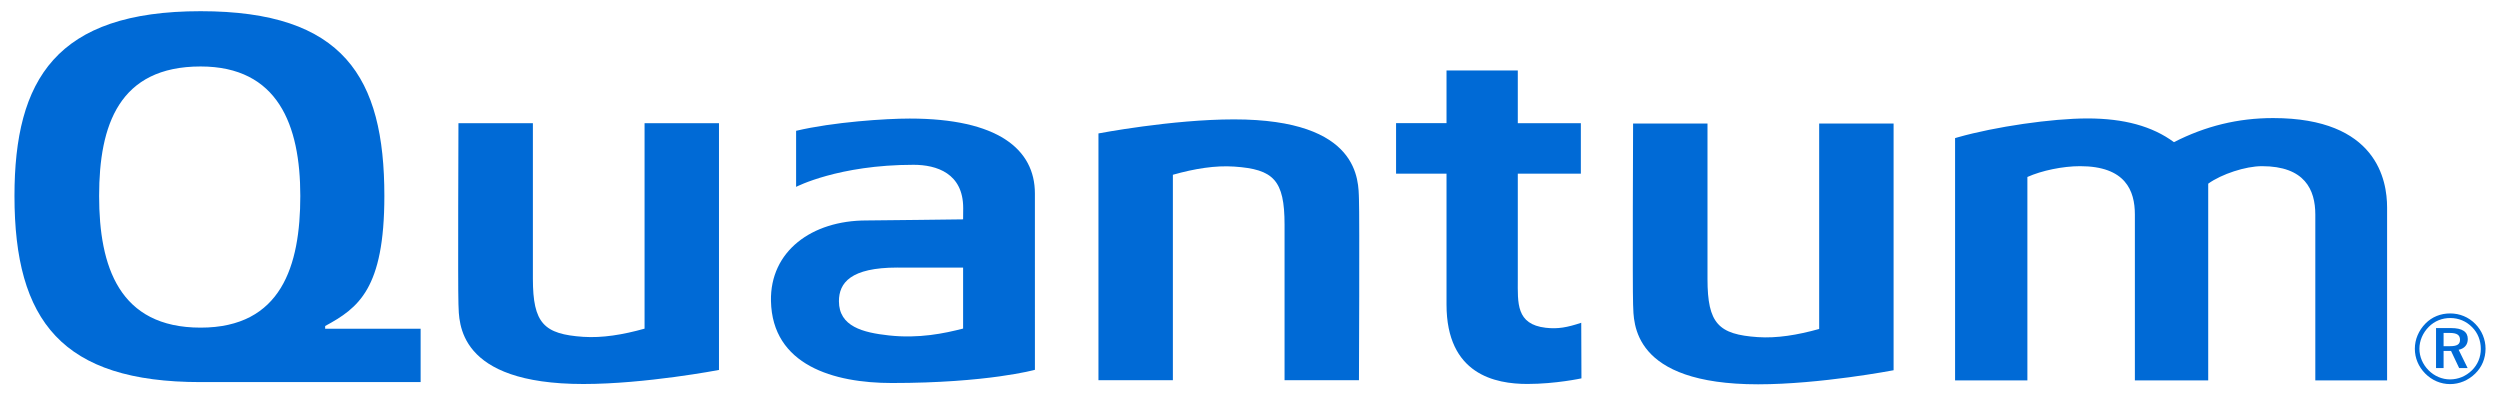
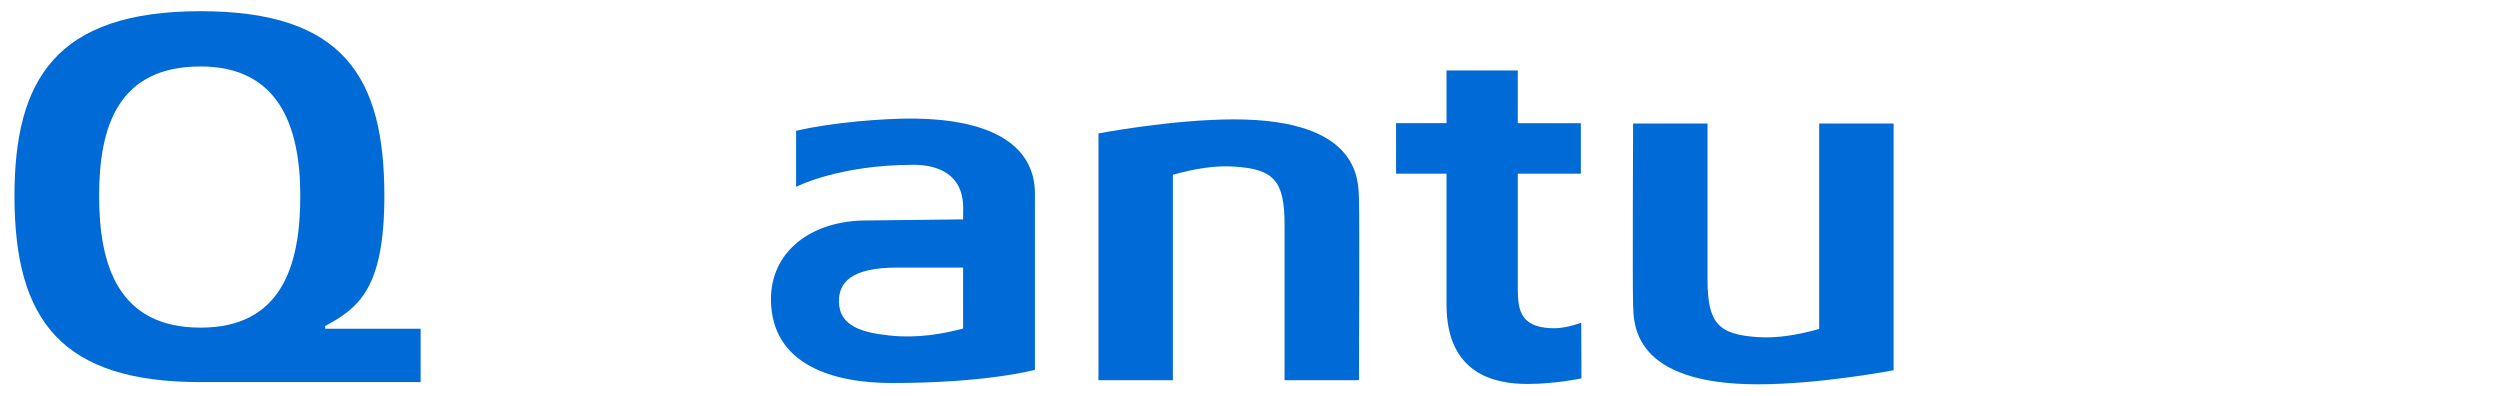
<svg xmlns="http://www.w3.org/2000/svg" version="1.0" width="1024" height="162" viewBox="-0.734 -0.734 163.436 25.924" id="svg4671">
  <defs id="defs4673" />
-   <path d="M 159.623,21.089 C 160.085,21.089 160.296,21.218 160.296,21.54 C 160.296,21.849 160.085,21.957 159.636,21.957 L 159.219,21.957 L 159.219,21.089 L 159.623,21.089 z M 159.711,20.77 L 158.724,20.77 L 158.724,23.391 L 159.219,23.391 L 159.219,22.269 L 159.708,22.269 L 160.239,23.391 L 160.794,23.391 L 160.206,22.192 C 160.588,22.116 160.805,21.86 160.805,21.489 C 160.805,21.012 160.446,20.77 159.711,20.77 z M 159.648,19.81 C 159.026,19.81 158.464,20.035 158.037,20.466 C 157.586,20.924 157.335,21.514 157.335,22.122 C 157.335,22.734 157.572,23.301 158.011,23.746 C 158.459,24.199 159.032,24.442 159.648,24.442 C 160.251,24.442 160.839,24.199 161.292,23.753 C 161.73,23.328 161.969,22.76 161.969,22.122 C 161.969,21.508 161.724,20.93 161.3,20.499 C 160.859,20.049 160.278,19.81 159.648,19.81 z M 161.659,22.141 C 161.659,22.675 161.452,23.172 161.076,23.54 C 160.678,23.926 160.183,24.134 159.636,24.134 C 159.123,24.134 158.614,23.92 158.232,23.534 C 157.85,23.146 157.635,22.649 157.635,22.122 C 157.635,21.598 157.856,21.082 158.251,20.686 C 158.623,20.312 159.115,20.111 159.654,20.111 C 160.206,20.111 160.704,20.319 161.089,20.711 C 161.461,21.082 161.659,21.585 161.659,22.141" id="path4032" style="fill:#006ad6;fill-opacity:1;fill-rule:nonzero;stroke:none" />
  <path d="M 100.369,20.75 C 98.414,20.523 98.537,19.126 98.537,17.571 C 98.537,17.102 98.537,11.996 98.537,10.648 L 102.67,10.648 L 102.67,7.343 L 98.537,7.343 L 98.537,3.884 L 93.865,3.884 L 93.865,7.339 L 90.558,7.339 L 90.558,10.648 L 93.865,10.648 L 93.865,19.226 C 93.865,23.821 97.075,24.433 99.164,24.433 C 101.022,24.433 102.709,24.066 102.709,24.066 C 102.709,24.066 102.696,20.689 102.696,20.422 C 101.787,20.724 101.172,20.843 100.369,20.75" id="path4036" style="fill:#006ad6;fill-opacity:1;fill-rule:nonzero;stroke:none" />
-   <path d="M 148.048,7.005 C 145.748,7.005 143.62,7.524 141.545,8.584 C 140.129,7.539 138.273,7.029 135.874,7.029 C 133.551,7.029 129.827,7.57 127.392,8.262 L 127.199,8.318 L 127.199,24.2 L 131.939,24.2 L 131.939,10.866 C 132.873,10.446 134.261,10.158 135.391,10.158 C 138.373,10.158 138.984,11.766 138.984,13.326 L 138.984,24.2 L 143.791,24.2 L 143.791,11.305 C 144.665,10.676 146.24,10.158 147.314,10.158 C 150.126,10.158 150.811,11.709 150.811,13.326 L 150.811,24.2 L 155.516,24.2 L 155.516,12.864 C 155.516,11.099 154.857,7.005 148.048,7.005" id="path4040" style="fill:#006ad6;fill-opacity:1;fill-rule:nonzero;stroke:none" />
-   <path d="M 41.3,7.343 L 41.3,20.808 C 39.87,21.21 38.516,21.427 37.279,21.344 C 34.703,21.169 33.98,20.461 33.98,17.535 L 33.98,7.343 L 29.101,7.343 C 29.101,7.343 29.058,18.024 29.101,19.206 C 29.146,20.39 28.983,24.436 37.295,24.436 C 41.365,24.436 46.178,23.515 46.178,23.515 L 46.178,7.343 L 41.3,7.343" id="path4044" style="fill:#006ad6;fill-opacity:1;fill-rule:nonzero;stroke:none" />
  <path d="M 62.179,20.802 C 60.958,21.117 59.29,21.47 57.306,21.251 C 55.619,21.065 54.04,20.669 54.04,19.01 C 54.04,17.806 54.805,16.804 57.862,16.804 C 57.862,16.804 61.215,16.806 62.179,16.806 L 62.179,20.802 z M 58.68,7.037 C 57.097,7.037 53.664,7.264 51.233,7.84 C 51.233,8.276 51.233,11.515 51.233,11.515 C 51.233,11.515 54.001,10.068 58.929,10.068 C 60.449,10.068 62.185,10.627 62.185,12.905 C 62.185,13.534 62.179,13.644 62.179,13.644 C 62.179,13.644 56.468,13.716 55.836,13.716 C 52.256,13.716 49.521,15.736 49.585,18.992 C 49.669,23.205 53.696,24.371 57.51,24.371 C 63.794,24.371 66.886,23.506 66.886,23.506 L 66.885,11.949 C 66.885,9.041 64.445,7.037 58.68,7.037" id="path4048" style="fill:#006ad6;fill-opacity:1;fill-rule:nonzero;stroke:none" />
  <path d="M 12.201,20.741 C 6.86,20.741 5.548,16.739 5.548,12.109 C 5.548,7.454 6.86,3.623 12.201,3.623 C 17.267,3.623 18.735,7.454 18.735,12.109 C 18.735,16.691 17.494,20.741 12.201,20.741 z M 20.363,20.815 C 20.363,20.718 20.364,20.675 20.365,20.634 C 22.539,19.456 24.245,18.204 24.245,12.109 C 24.245,4.325 21.575,0 12.201,0 C 2.734,0 0,4.471 0,12.109 C 0,20.317 3.125,24.311 12.201,24.311 C 12.404,24.311 26.622,24.311 26.622,24.311 L 26.622,20.815 L 20.363,20.815" id="path4052" style="fill:#006ad6;fill-opacity:1;fill-rule:nonzero;stroke:none" />
  <path d="M 118.291,7.362 L 118.291,20.828 C 116.862,21.229 115.507,21.446 114.27,21.363 C 111.695,21.188 110.971,20.481 110.971,17.555 L 110.971,7.362 L 106.094,7.362 C 106.094,7.362 106.05,18.043 106.094,19.225 C 106.138,20.409 105.975,24.456 114.286,24.456 C 118.356,24.456 123.169,23.534 123.169,23.534 L 123.169,7.362 L 118.291,7.362" id="path4056" style="fill:#006ad6;fill-opacity:1;fill-rule:nonzero;stroke:none" />
  <path d="M 75.929,24.185 L 75.929,10.721 C 77.359,10.318 78.714,10.1 79.951,10.185 C 82.528,10.36 83.249,11.066 83.249,13.992 L 83.249,24.185 L 88.126,24.185 C 88.126,24.185 88.171,13.504 88.126,12.321 C 88.084,11.139 88.246,7.091 79.934,7.091 C 75.865,7.091 71.051,8.012 71.051,8.012 L 71.051,24.185 L 75.929,24.185" id="path4060" style="fill:#006ad6;fill-opacity:1;fill-rule:nonzero;stroke:none" />
</svg>